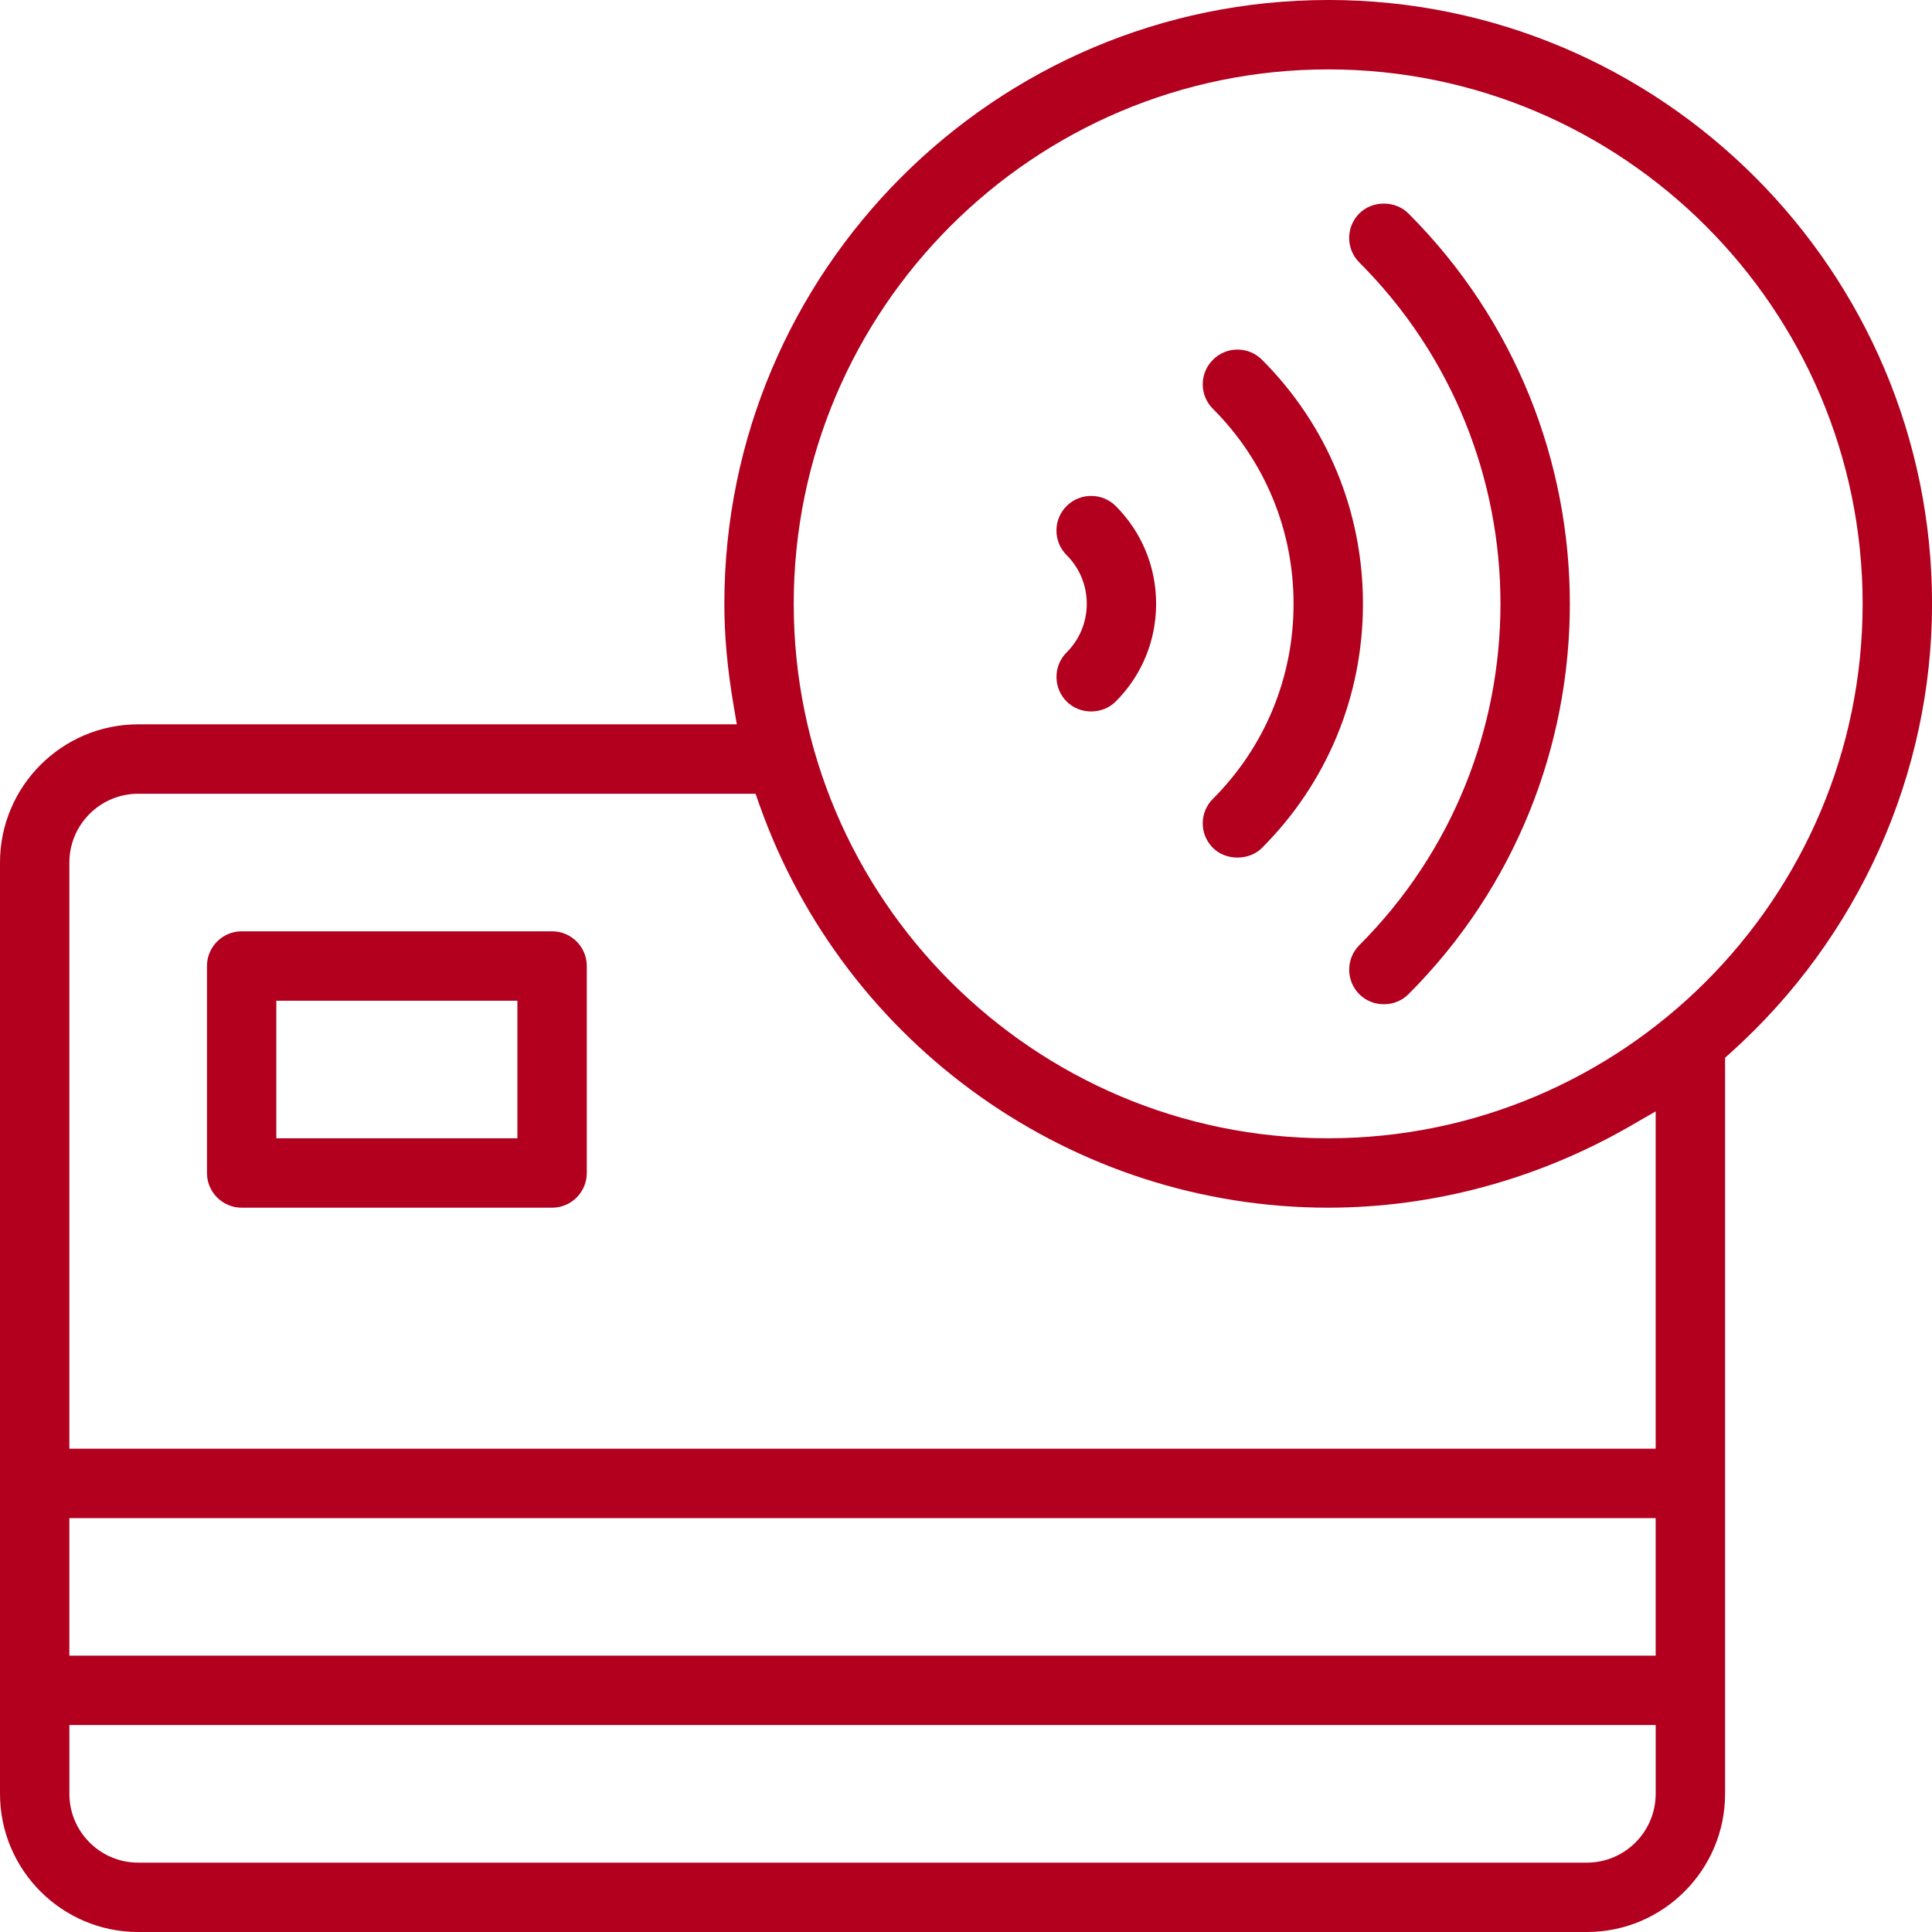
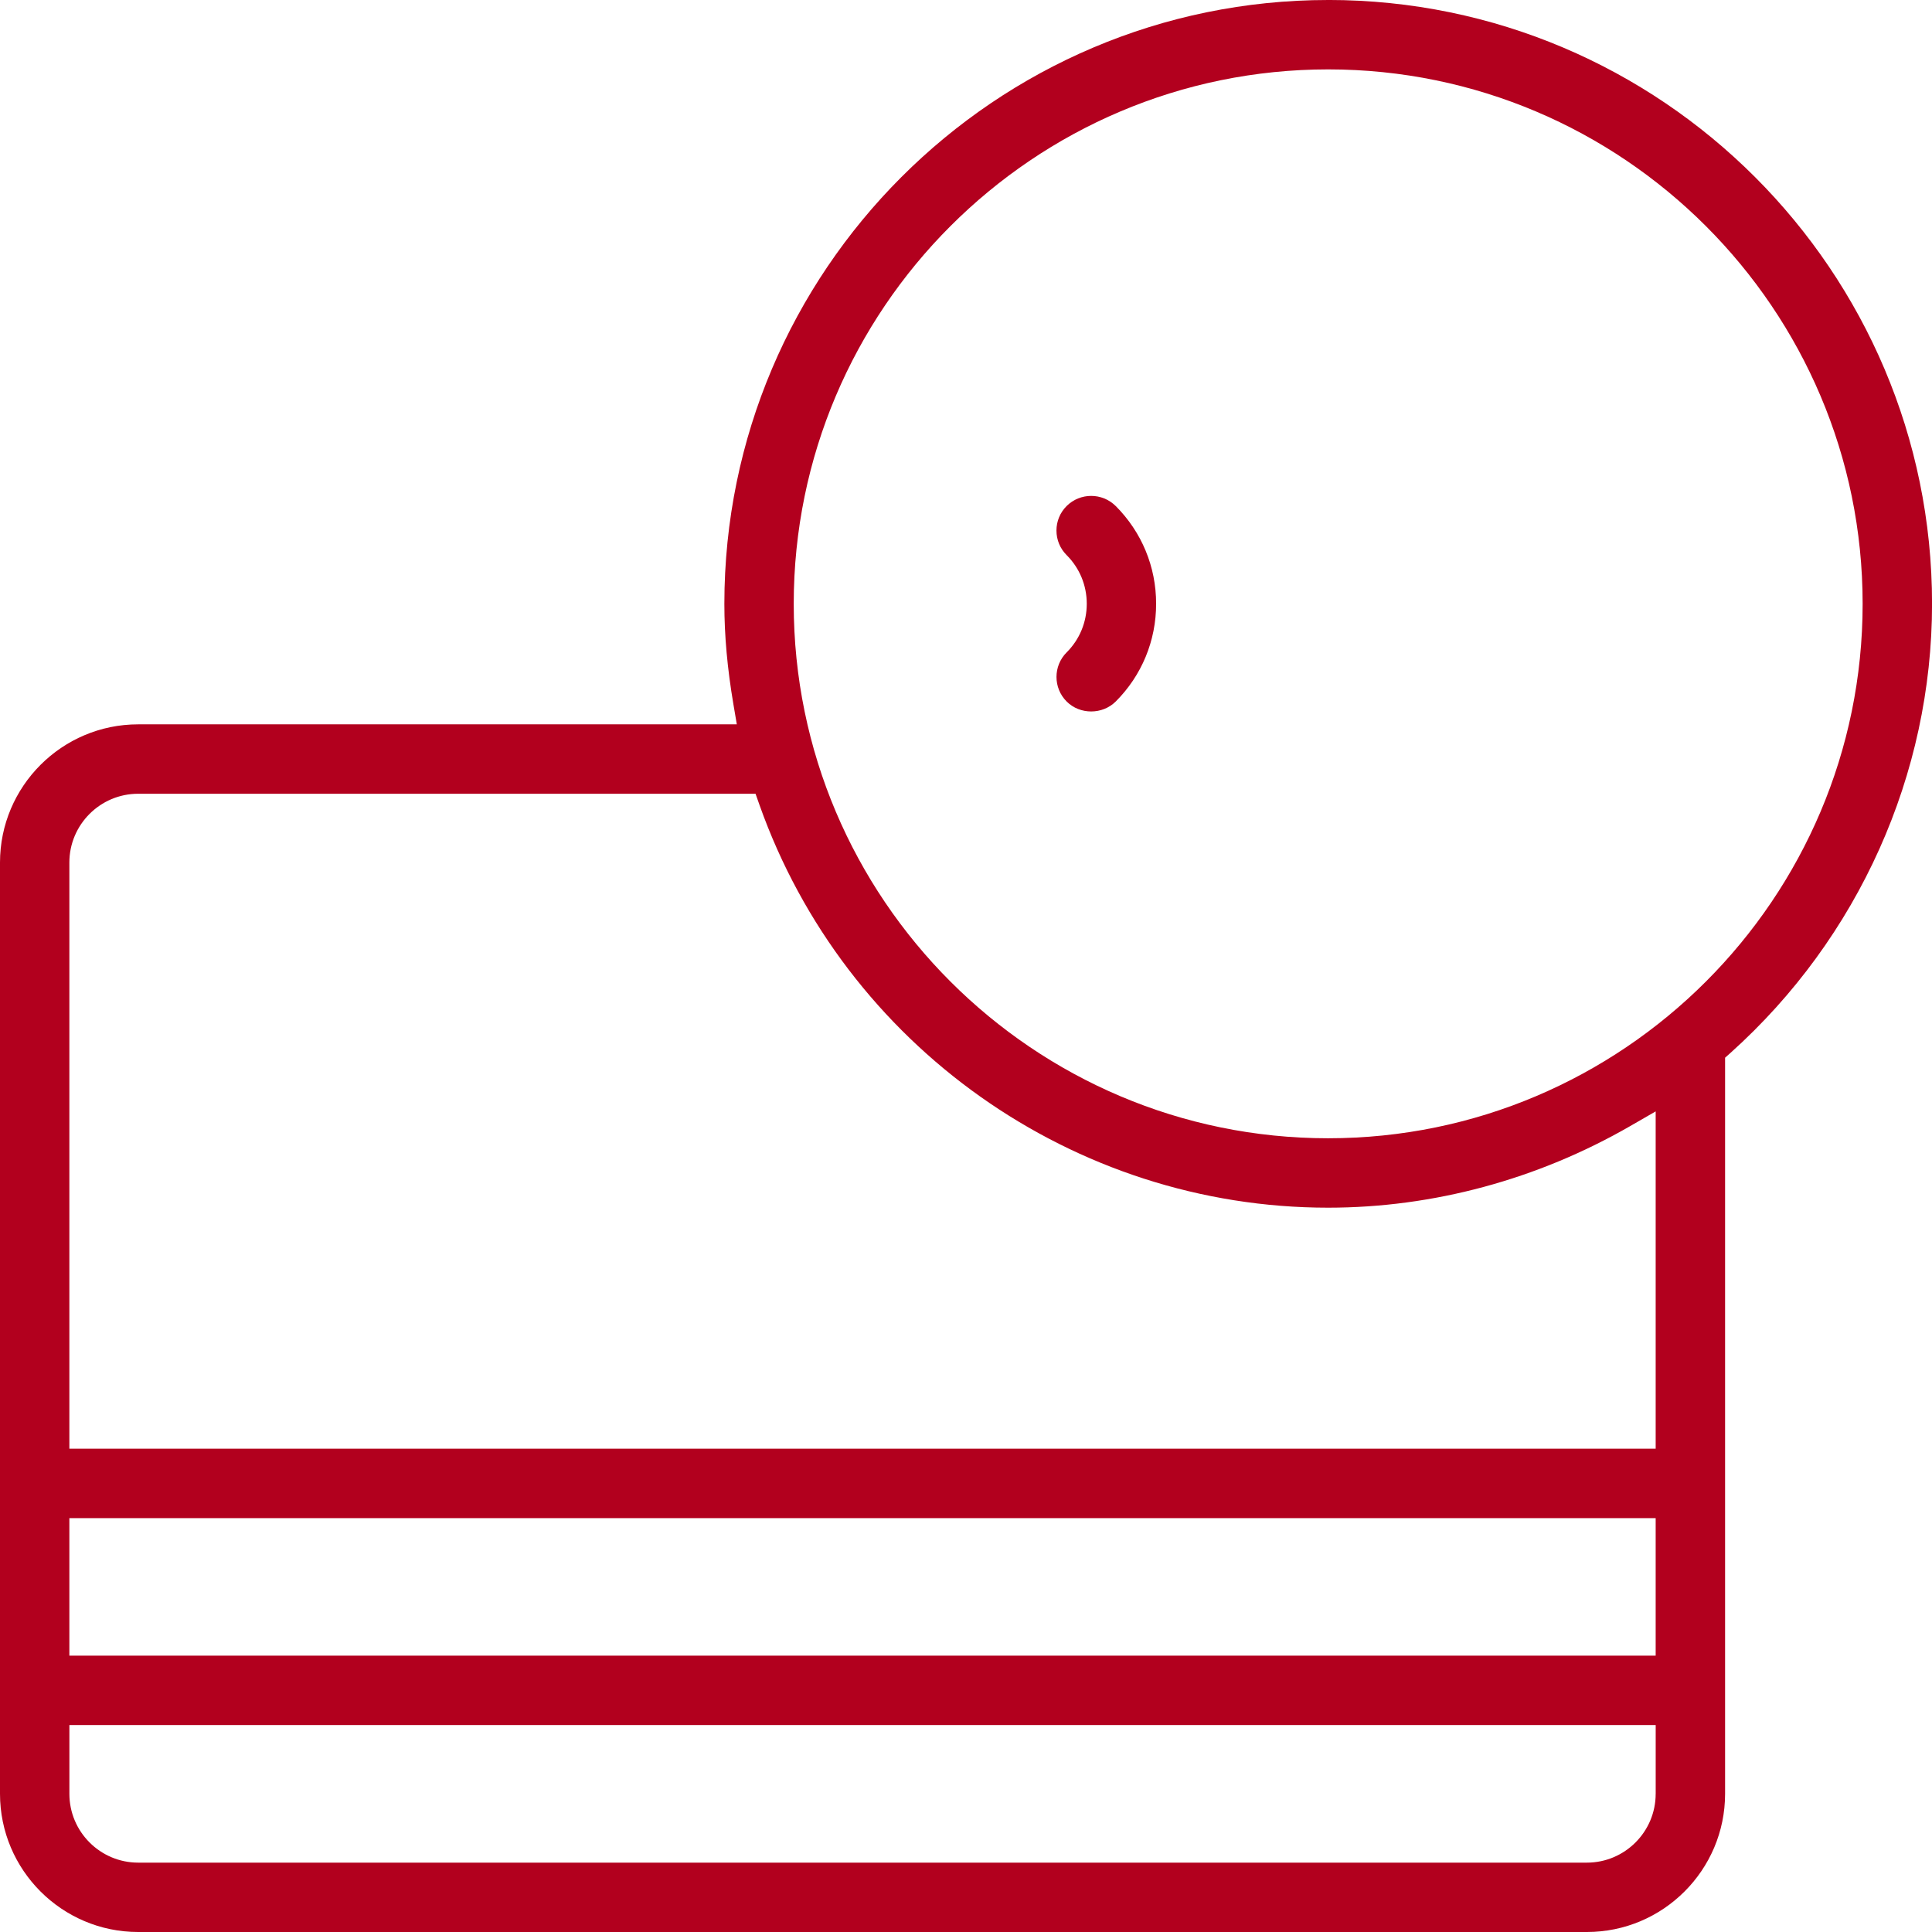
<svg xmlns="http://www.w3.org/2000/svg" id="Capa_2" width="73.699" height="73.7" viewBox="0 0 73.699 73.7">
  <defs>
    <style>.cls-1{fill:#b2001e;}</style>
  </defs>
  <g id="Outline">
-     <path class="cls-1" d="M21.061,35.526h-11.843c-.729,0-1.323.594-1.323,1.324v7.895c0,.73.594,1.324,1.323,1.324h11.843c.729,0,1.323-.594,1.323-1.324v-7.895c0-.73-.594-1.324-1.323-1.324ZM19.737,43.421h-9.196v-5.247h9.196v5.247Z" />
    <path class="cls-1" d="M50.665,0c-12.701,0-23.033,10.333-23.033,23.034,0,1.21.113,2.466.346,3.838l.129.759H5.271c-2.906,0-5.271,2.365-5.271,5.271v35.526c0,2.906,2.364,5.271,5.271,5.271h55.264c2.906,0,5.271-2.365,5.271-5.271v-28.08l.216-.193c4.88-4.383,7.679-10.624,7.679-17.122,0-12.701-10.333-23.034-23.034-23.034ZM63.158,68.429c0,1.447-1.178,2.624-2.624,2.624H5.271c-1.446,0-2.624-1.177-2.624-2.624v-2.624h60.512v2.624ZM63.158,63.158H2.646v-5.247h60.512v5.247ZM63.158,55.263H2.646v-22.36c0-1.447,1.178-2.624,2.624-2.624h23.551l.153.433c3.26,9.186,11.977,15.357,21.69,15.357,4.003,0,7.986-1.076,11.519-3.111l.975-.562v12.867ZM50.665,43.421c-11.241,0-20.387-9.146-20.387-20.387S39.424,2.647,50.665,2.647s20.388,9.146,20.388,20.387-9.146,20.387-20.388,20.387Z" />
-     <path class="cls-1" d="M51.854,8.141c-.517.516-.517,1.355,0,1.872,7.178,7.178,7.178,18.861,0,26.042-.516.516-.516,1.356,0,1.872.245.246.578.381.937.381h0c.357,0,.688-.135.934-.38,8.212-8.213,8.212-21.574,0-29.786-.5-.501-1.371-.501-1.871,0Z" />
-     <path class="cls-1" d="M48.141,13.724c-.25-.25-.582-.389-.936-.389s-.685.138-.935.389c-.252.251-.39.583-.39.938,0,.353.139.684.389.933,1.983,1.987,3.076,4.629,3.076,7.439s-1.093,5.452-3.075,7.438c-.251.25-.389.582-.39.935,0,.354.139.687.39.937h0c.492.493,1.381.492,1.87,0,2.484-2.484,3.852-5.791,3.852-9.311s-1.367-6.825-3.852-9.31Z" />
    <path class="cls-1" d="M42.56,19.303c-.516-.514-1.354-.515-1.872,0-.25.25-.388.581-.388.935s.138.688.389.938c.494.494.767,1.153.767,1.855s-.272,1.361-.767,1.855c-.517.517-.517,1.357,0,1.874.506.507,1.364.505,1.872,0,.994-.994,1.541-2.318,1.541-3.729s-.548-2.732-1.542-3.729Z" />
  </g>
</svg>